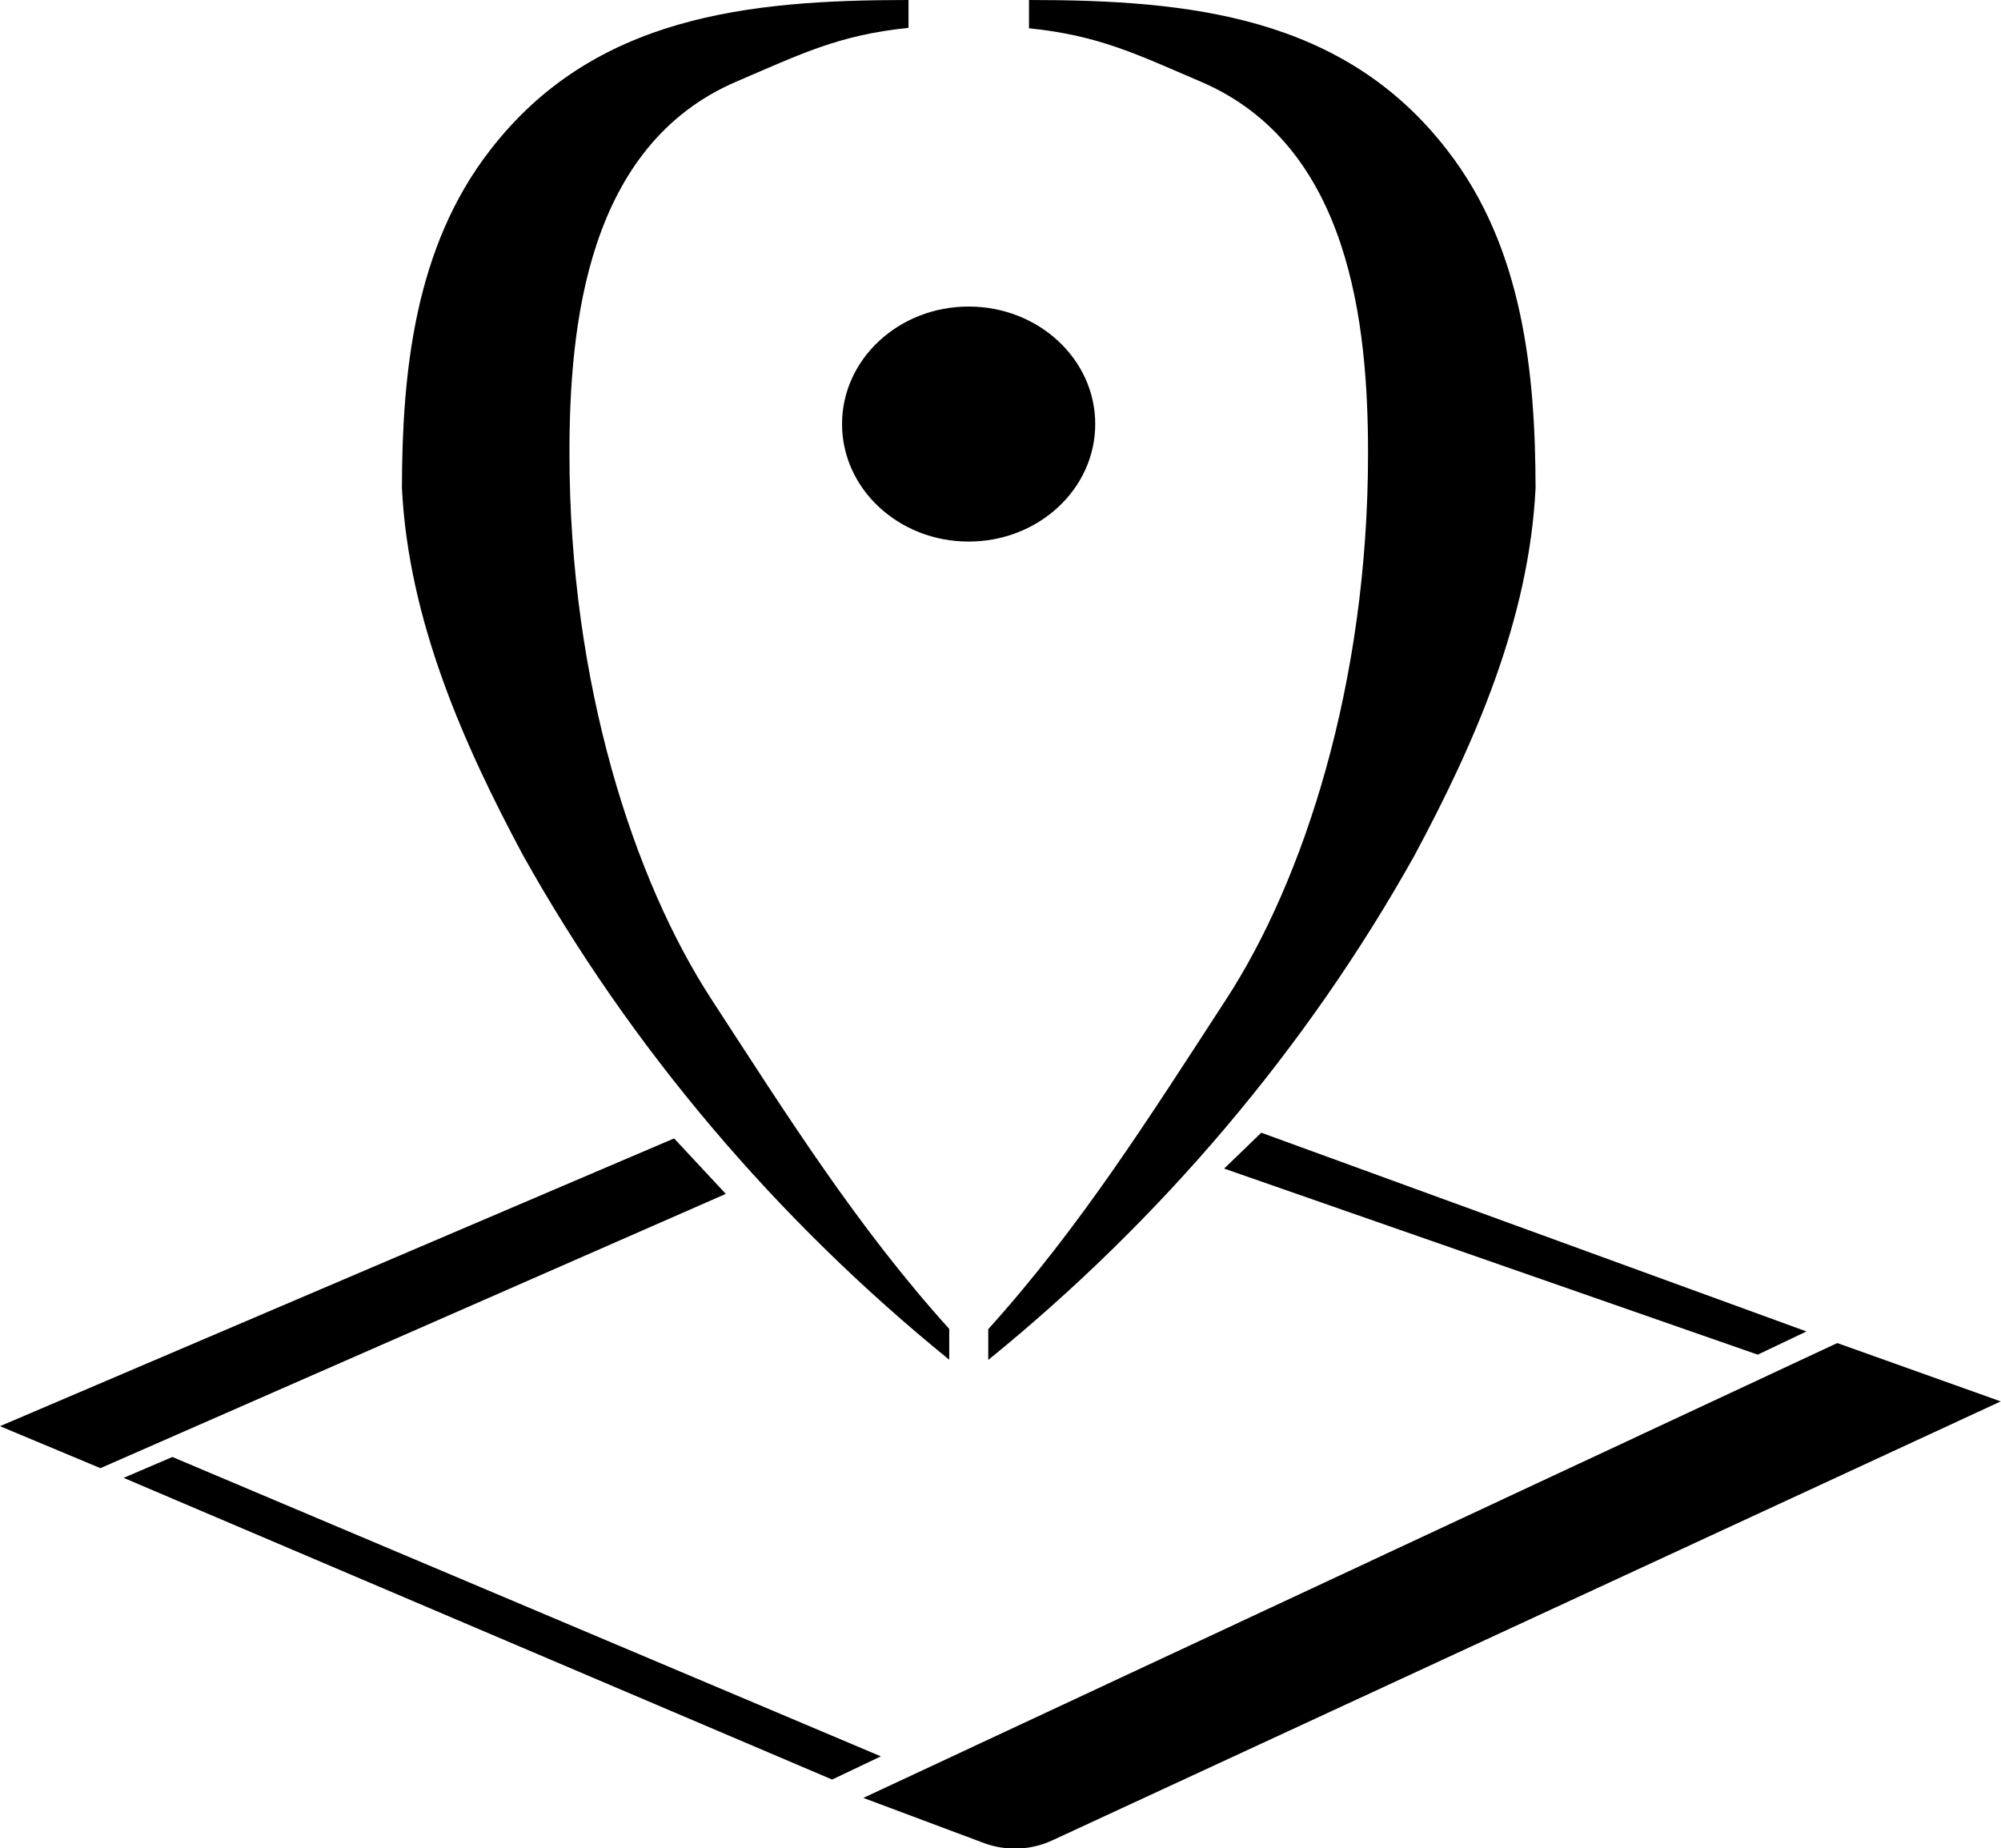
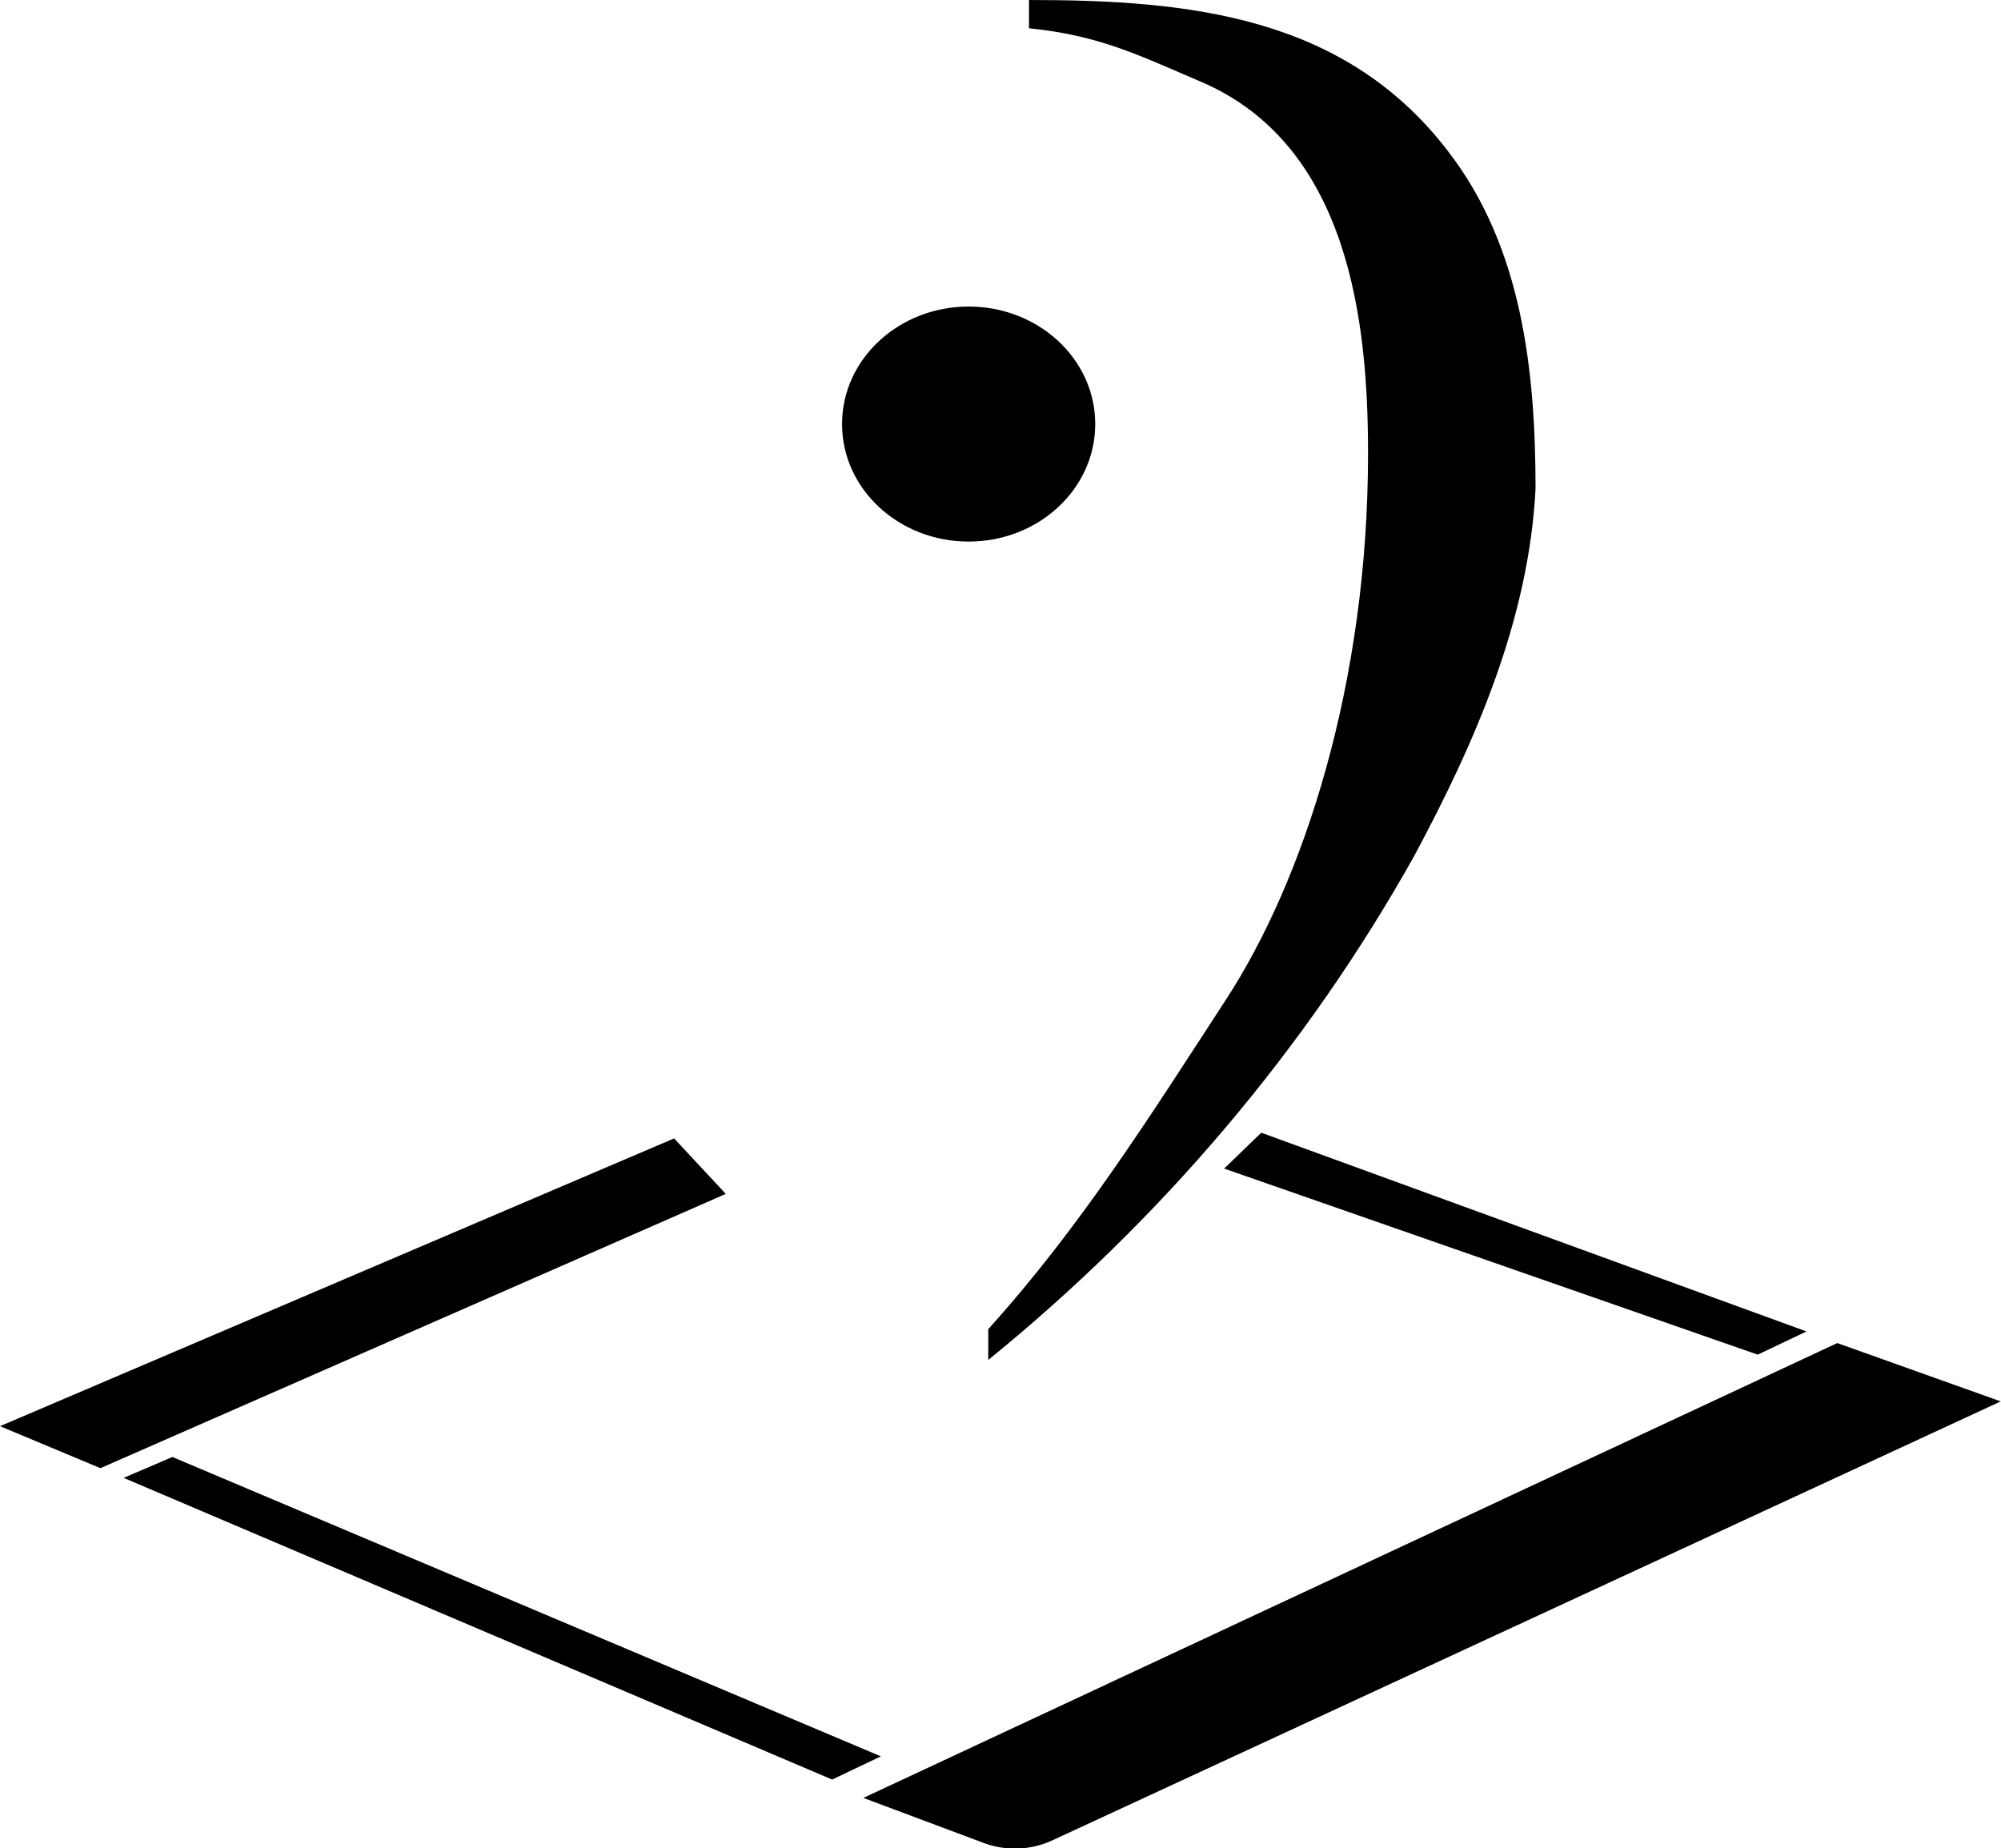
<svg xmlns="http://www.w3.org/2000/svg" id="_レイヤー_2" data-name="レイヤー_2" viewBox="0 0 94.84 87.61">
  <g id="_レイヤー_1-2" data-name="レイヤー_1">
    <g>
      <g>
        <path d="M48.78,0c7.58,0,14.92.75,19.83,7.14,3.57,4.6,4.16,10.53,4.17,16-.31,6.27-2.92,12.15-5.74,17.41-5.1,9.13-12.02,17.27-20.2,23.91,0,0,0-1.46,0-1.46,4.35-4.82,7.63-10.03,11.28-15.64s6.72-14.92,6.72-25.87c0-6.06-.83-14.59-7.93-17.62-3.04-1.3-4.82-2.19-8.14-2.53V0Z" fill="currentColor" />
-         <path d="M43.05,0c-7.58,0-14.92.75-19.83,7.13-3.57,4.6-4.16,10.53-4.17,16,.31,6.27,2.92,12.15,5.74,17.41,5.1,9.13,12.02,17.27,20.2,23.91,0,0,0-1.46,0-1.46-4.35-4.82-7.63-10.03-11.28-15.64s-6.72-14.92-6.72-25.87c0-6.06.83-14.59,7.93-17.62,3.04-1.3,4.82-2.2,8.14-2.54V0Z" fill="currentColor" />
      </g>
      <ellipse cx="45.91" cy="20.1" rx="6" ry="5.57" fill="currentColor" />
      <line x1="4.79" y1="76.42" x2="4.79" y2="75.24" fill="currentColor" />
      <path d="M94.84,66.42l-44.96,20.81c-1.03.48-2.21.52-3.27.12l-5.69-2.13,46.16-21.56,7.76,2.77Z" fill="currentColor" />
      <polygon points="34.4 56.59 4.76 69.59 0 67.6 31.95 53.96 34.4 56.59" fill="currentColor" />
      <polygon points="39.44 84.35 5.86 70.05 8.17 69.06 41.75 83.25 39.44 84.35" fill="currentColor" />
      <polygon points="83.31 64.21 58.02 55.39 59.78 53.69 85.62 63.11 83.31 64.21" fill="currentColor" />
    </g>
  </g>
</svg>